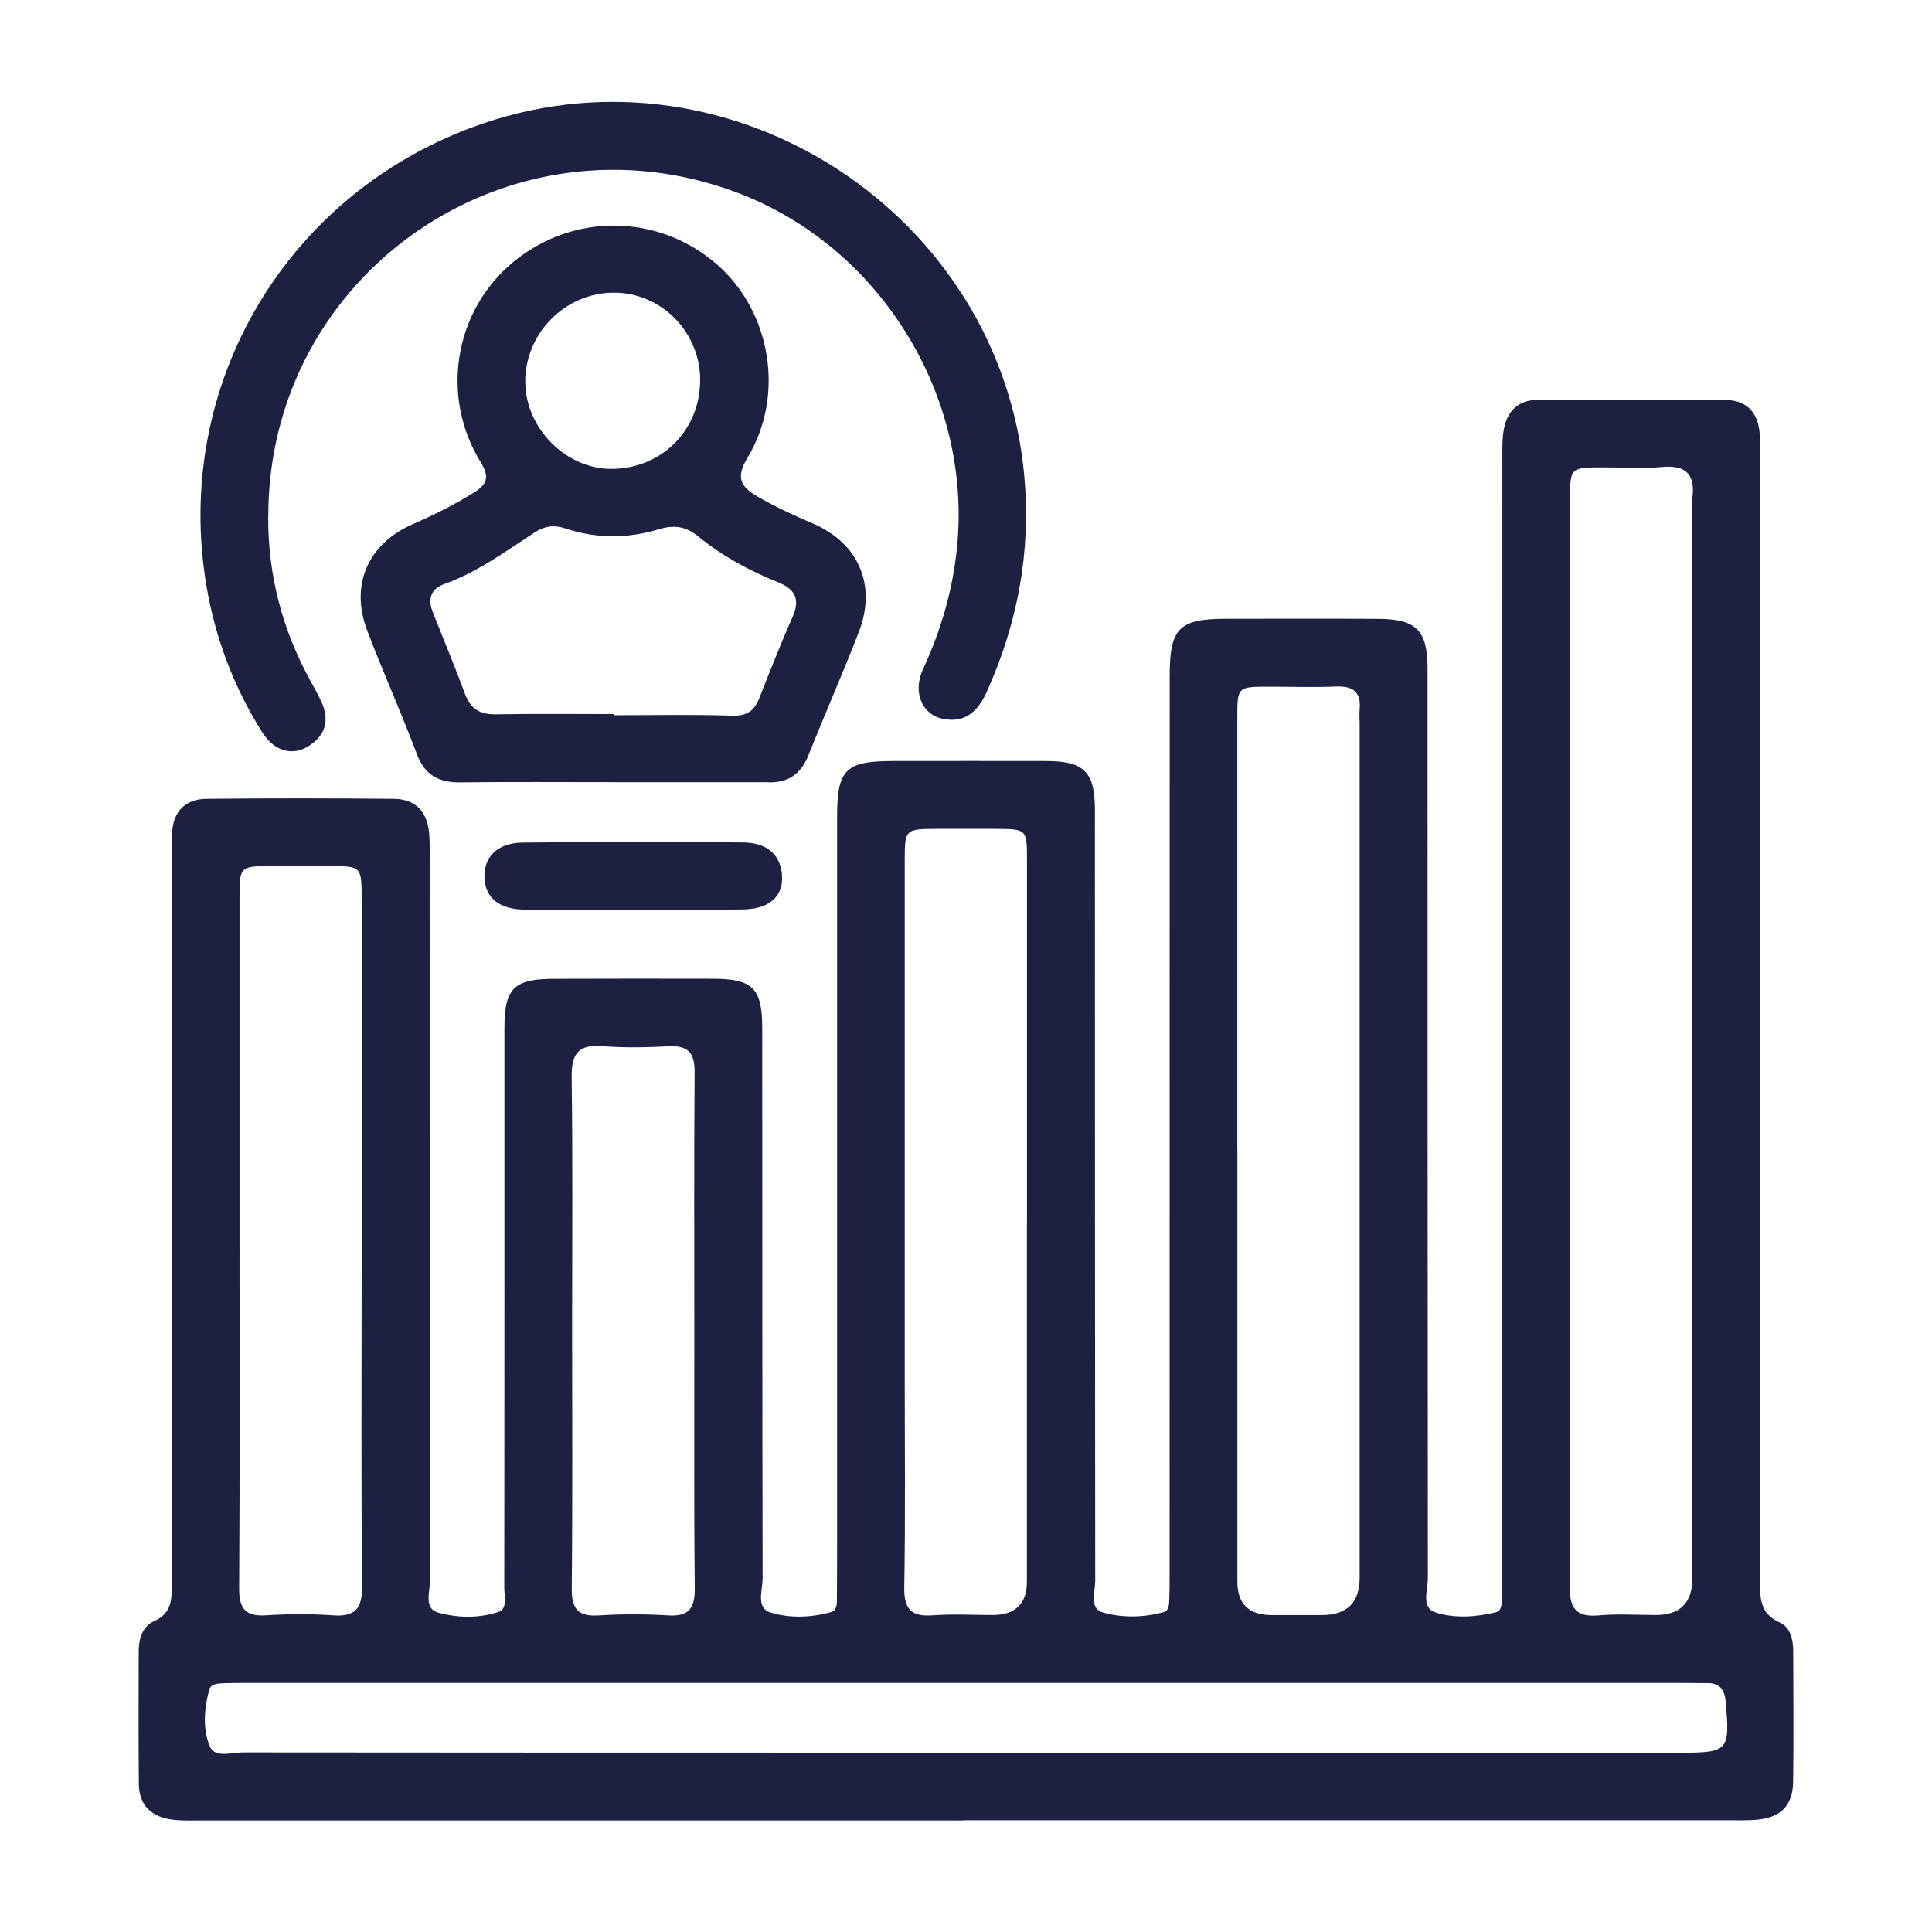
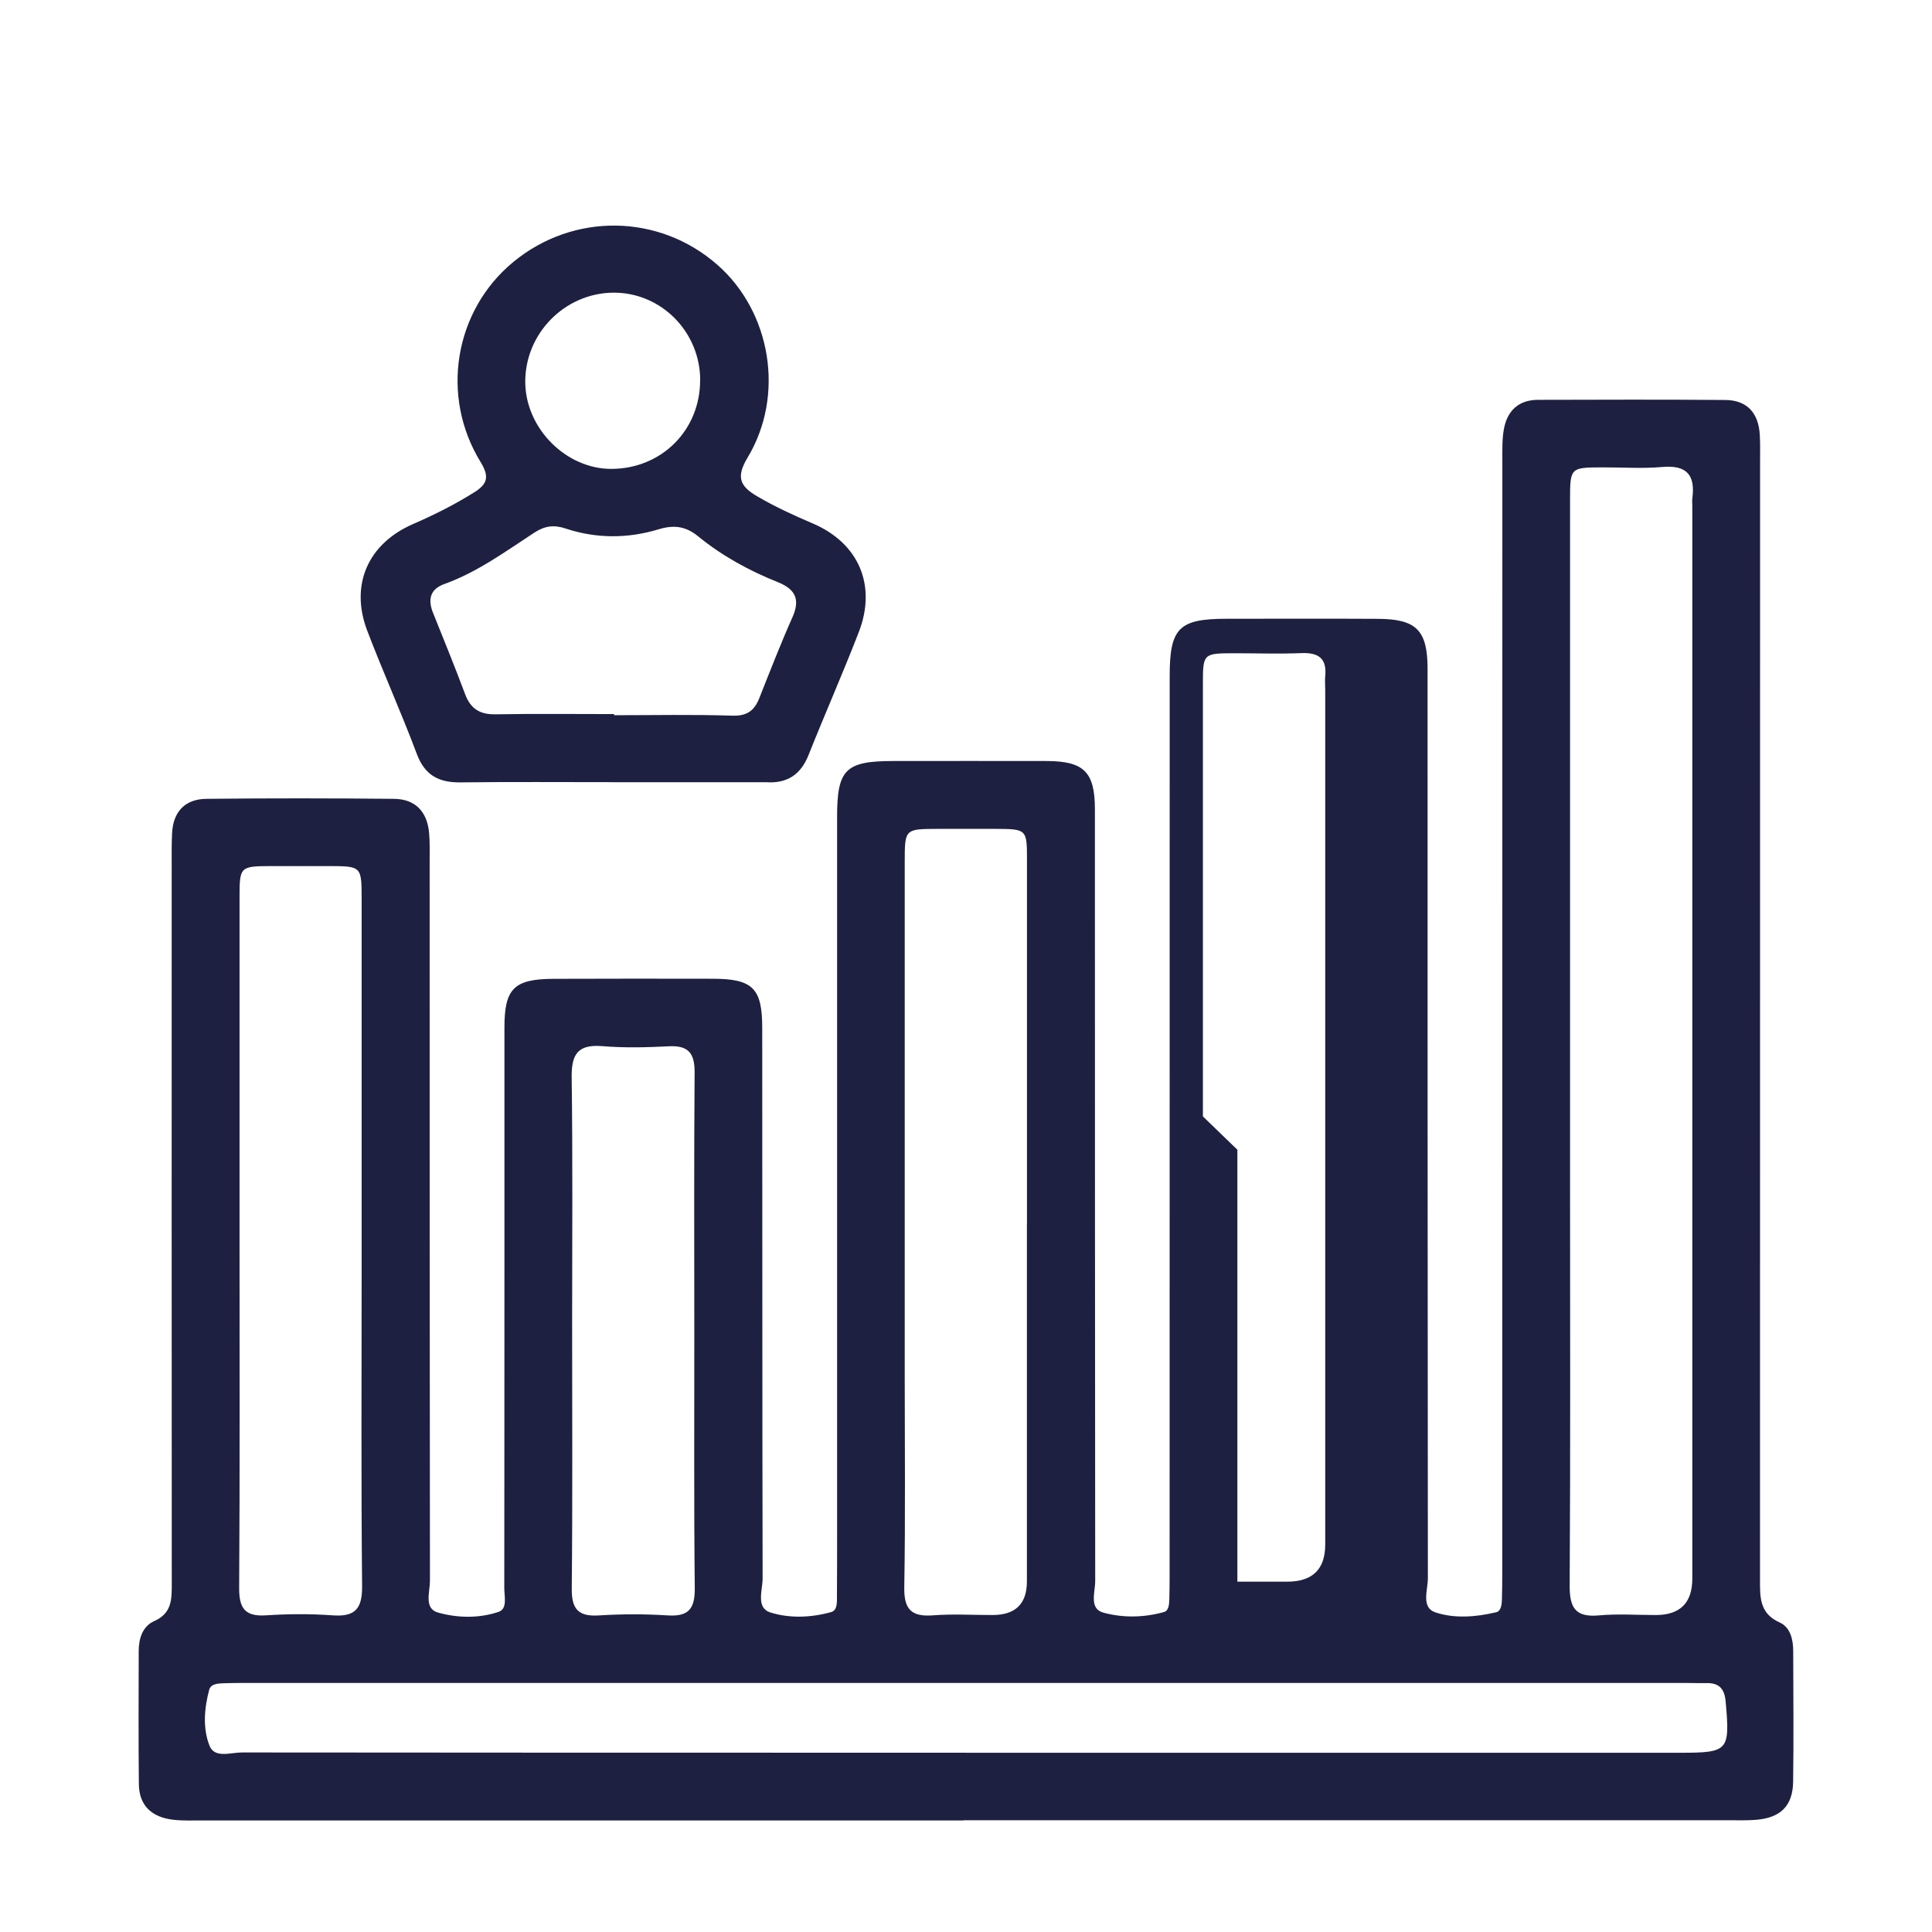
<svg xmlns="http://www.w3.org/2000/svg" id="Camada_1" viewBox="0 0 256 256">
  <defs>
    <style>.cls-1{fill:#1d2040;}</style>
  </defs>
  <g id="XPQ76J">
-     <path class="cls-1" d="m127.66,241.22c-33.66,0-67.33,0-100.99,0-1.26,0-2.53.05-3.77-.1-2.75-.33-4.47-1.83-4.5-4.72-.06-5.87-.03-11.75-.02-17.62,0-1.67.51-3.29,2.06-3.98,2.35-1.04,2.32-2.9,2.32-4.95-.02-31.67-.01-63.34-.01-95.01,0-1.47-.02-2.94.05-4.4.13-2.88,1.71-4.56,4.55-4.59,8.28-.09,16.57-.08,24.85,0,2.86.03,4.41,1.72,4.66,4.53.11,1.25.07,2.51.07,3.77,0,31.78,0,63.55.04,95.33,0,1.46-.82,3.66,1.06,4.19,2.58.73,5.44.79,8.04-.09,1.2-.41.75-2.05.75-3.16.02-13.95.01-27.9.02-41.84,0-10.8-.01-21.6,0-32.41,0-5.21,1.28-6.45,6.54-6.47,7.03-.02,14.05-.03,21.08-.01,5.27.01,6.53,1.25,6.54,6.47.02,24.33,0,48.66.05,72.99,0,1.56-.92,3.9,1.03,4.51,2.55.8,5.4.69,8.05-.05.88-.24.76-1.4.77-2.23.02-2.73.02-5.45.02-8.18,0-31.67,0-63.34,0-95.01,0-6.21,1.12-7.34,7.34-7.35,6.82,0,13.63-.02,20.45,0,4.93.02,6.37,1.46,6.37,6.41.01,34.08,0,68.17.04,102.25,0,1.45-.84,3.66,1.07,4.18,2.58.71,5.39.67,8.05-.08.62-.17.68-1,.7-1.64.03-1.05.04-2.1.04-3.15,0-39.75,0-79.49.01-119.24,0-6.35,1.22-7.57,7.5-7.58,6.71,0,13.42-.03,20.14.01,5.05.03,6.53,1.53,6.53,6.62,0,40.17,0,80.33.04,120.5,0,1.56-.93,3.89,1,4.53,2.54.84,5.38.62,8.05-.02.63-.15.74-.97.76-1.61.03-1.15.05-2.31.05-3.46,0-49.19,0-98.37.01-147.56,0-1.36-.04-2.75.19-4.07.43-2.46,1.92-3.94,4.53-3.95,8.28-.02,16.57-.05,24.85.02,2.88.03,4.37,1.75,4.54,4.59.07,1.15.04,2.31.04,3.46,0,49.39,0,98.79-.01,148.18,0,2.36-.11,4.54,2.61,5.76,1.41.63,1.79,2.25,1.79,3.8.01,5.77.07,11.54-.01,17.3-.05,3.19-1.65,4.76-4.85,5.04-1.25.11-2.51.06-3.77.06-33.77,0-67.54,0-101.31,0Zm80.38-103.51c0,6.71,0,13.42,0,20.13,0,17.41.06,34.81-.05,52.22-.02,2.93.72,4.27,3.85,3.99,2.5-.23,5.03-.05,7.55-.05q4.84,0,4.85-4.81c0-47.4,0-94.79,0-142.19,0-.31-.04-.63,0-.94.42-3.08-.71-4.48-4-4.18-2.6.23-5.24.04-7.86.05-4.32.01-4.34.02-4.34,4.37,0,23.8,0,47.61,0,71.41Zm-44.08,14.64c0,19.08,0,38.15,0,57.23q0,4.43,4.56,4.43c2.2,0,4.4,0,6.6,0q5.03,0,5.04-4.91c0-37.73,0-75.46,0-113.19,0-.63-.06-1.26,0-1.89.23-2.37-.91-3.14-3.17-3.05-2.93.12-5.87.02-8.8.02-4.22,0-4.24.01-4.24,4.14,0,19.08,0,38.15,0,57.23Zm-36,79.9c31.55,0,63.11,0,94.66,0,6.43,0,6.62-.26,6.04-6.77-.15-1.69-.84-2.49-2.52-2.46-.94.02-1.89-.02-2.83-.02-63.53,0-127.05,0-190.58,0-1.05,0-2.1,0-3.14.04-.74.03-1.66.08-1.87.87-.66,2.46-.87,5.09.04,7.4.67,1.72,2.82.9,4.29.9,31.97.04,63.94.03,95.92.03Zm8.12-70.16c0-16.04,0-32.07,0-48.11,0-4.13-.02-4.13-4.24-4.15-2.52,0-5.03,0-7.55,0-4.39.01-4.4.02-4.41,4.3,0,22.74,0,45.49,0,68.23,0,9.33.1,18.66-.06,27.98-.05,2.95.99,3.92,3.83,3.7,2.61-.2,5.24-.04,7.86-.04q4.55,0,4.56-4.43c0-15.83,0-31.65,0-47.48Zm-104.34,2.05c0,15.41.05,30.83-.05,46.24-.02,2.68.73,3.85,3.56,3.66,2.92-.19,5.88-.21,8.8,0,3.04.23,3.96-.89,3.93-3.91-.14-13.94-.06-27.89-.06-41.83,0-16.36,0-32.71,0-49.07,0-4.45-.01-4.45-4.27-4.47-2.62,0-5.24-.01-7.86,0-3.96.02-4.05.1-4.05,4.08,0,15.1,0,30.2,0,45.29Zm60.26,12.6c0-11.54-.05-23.07.04-34.61.02-2.57-.81-3.63-3.44-3.49-2.93.15-5.89.22-8.8-.02-3.28-.27-4.1,1.12-4.05,4.2.15,10.9.06,21.81.06,32.72,0,11.64.07,23.28-.05,34.92-.03,2.76.86,3.77,3.62,3.59,3.03-.19,6.09-.19,9.12,0,2.82.18,3.59-.96,3.56-3.65-.12-11.22-.05-22.44-.06-33.66Z" />
+     <path class="cls-1" d="m127.66,241.22c-33.66,0-67.33,0-100.99,0-1.26,0-2.53.05-3.77-.1-2.75-.33-4.47-1.83-4.5-4.72-.06-5.87-.03-11.75-.02-17.62,0-1.67.51-3.29,2.06-3.98,2.35-1.04,2.32-2.9,2.32-4.95-.02-31.67-.01-63.34-.01-95.01,0-1.47-.02-2.94.05-4.4.13-2.88,1.71-4.56,4.55-4.59,8.28-.09,16.57-.08,24.85,0,2.86.03,4.41,1.72,4.66,4.53.11,1.25.07,2.51.07,3.77,0,31.78,0,63.55.04,95.33,0,1.46-.82,3.66,1.06,4.19,2.58.73,5.44.79,8.04-.09,1.2-.41.75-2.05.75-3.16.02-13.95.01-27.9.02-41.84,0-10.8-.01-21.6,0-32.41,0-5.21,1.28-6.45,6.54-6.47,7.03-.02,14.05-.03,21.08-.01,5.27.01,6.53,1.25,6.54,6.47.02,24.33,0,48.66.05,72.99,0,1.56-.92,3.9,1.03,4.51,2.55.8,5.4.69,8.05-.05.88-.24.76-1.4.77-2.23.02-2.73.02-5.45.02-8.18,0-31.67,0-63.34,0-95.01,0-6.21,1.12-7.34,7.34-7.35,6.82,0,13.63-.02,20.45,0,4.93.02,6.37,1.46,6.37,6.41.01,34.08,0,68.17.04,102.25,0,1.45-.84,3.66,1.07,4.18,2.58.71,5.39.67,8.05-.08.62-.17.68-1,.7-1.64.03-1.05.04-2.1.04-3.15,0-39.75,0-79.49.01-119.24,0-6.35,1.22-7.57,7.5-7.58,6.71,0,13.42-.03,20.14.01,5.05.03,6.53,1.53,6.53,6.62,0,40.17,0,80.33.04,120.5,0,1.56-.93,3.89,1,4.53,2.54.84,5.38.62,8.05-.02.63-.15.74-.97.76-1.61.03-1.15.05-2.31.05-3.46,0-49.19,0-98.37.01-147.56,0-1.36-.04-2.75.19-4.07.43-2.46,1.92-3.94,4.53-3.95,8.28-.02,16.57-.05,24.85.02,2.88.03,4.37,1.75,4.54,4.59.07,1.15.04,2.31.04,3.46,0,49.39,0,98.79-.01,148.18,0,2.36-.11,4.54,2.61,5.76,1.41.63,1.79,2.25,1.79,3.8.01,5.77.07,11.54-.01,17.3-.05,3.19-1.65,4.76-4.85,5.04-1.25.11-2.51.06-3.77.06-33.77,0-67.54,0-101.31,0Zm80.38-103.51c0,6.71,0,13.42,0,20.13,0,17.41.06,34.81-.05,52.22-.02,2.93.72,4.27,3.85,3.99,2.5-.23,5.03-.05,7.55-.05q4.84,0,4.85-4.81c0-47.4,0-94.79,0-142.19,0-.31-.04-.63,0-.94.42-3.08-.71-4.48-4-4.18-2.6.23-5.24.04-7.86.05-4.32.01-4.34.02-4.34,4.37,0,23.8,0,47.61,0,71.41Zm-44.08,14.64c0,19.08,0,38.15,0,57.23c2.2,0,4.4,0,6.6,0q5.03,0,5.04-4.91c0-37.73,0-75.46,0-113.19,0-.63-.06-1.26,0-1.89.23-2.37-.91-3.14-3.17-3.05-2.93.12-5.87.02-8.8.02-4.22,0-4.24.01-4.24,4.14,0,19.08,0,38.15,0,57.23Zm-36,79.9c31.55,0,63.11,0,94.66,0,6.43,0,6.62-.26,6.04-6.77-.15-1.69-.84-2.49-2.52-2.46-.94.02-1.89-.02-2.83-.02-63.53,0-127.05,0-190.58,0-1.05,0-2.1,0-3.14.04-.74.03-1.66.08-1.87.87-.66,2.46-.87,5.09.04,7.4.67,1.72,2.82.9,4.29.9,31.97.04,63.94.03,95.92.03Zm8.12-70.16c0-16.04,0-32.07,0-48.11,0-4.13-.02-4.13-4.24-4.15-2.52,0-5.03,0-7.55,0-4.39.01-4.4.02-4.41,4.3,0,22.74,0,45.49,0,68.23,0,9.33.1,18.66-.06,27.98-.05,2.95.99,3.92,3.83,3.7,2.61-.2,5.24-.04,7.86-.04q4.55,0,4.56-4.43c0-15.83,0-31.65,0-47.48Zm-104.34,2.05c0,15.41.05,30.83-.05,46.24-.02,2.68.73,3.85,3.56,3.66,2.92-.19,5.88-.21,8.8,0,3.04.23,3.96-.89,3.93-3.91-.14-13.94-.06-27.89-.06-41.83,0-16.36,0-32.71,0-49.07,0-4.45-.01-4.45-4.27-4.47-2.62,0-5.24-.01-7.86,0-3.96.02-4.05.1-4.05,4.08,0,15.1,0,30.2,0,45.29Zm60.26,12.6c0-11.54-.05-23.07.04-34.61.02-2.57-.81-3.63-3.44-3.49-2.93.15-5.89.22-8.8-.02-3.28-.27-4.1,1.12-4.05,4.2.15,10.9.06,21.81.06,32.72,0,11.64.07,23.28-.05,34.92-.03,2.76.86,3.77,3.62,3.59,3.03-.19,6.09-.19,9.12,0,2.82.18,3.59-.96,3.56-3.65-.12-11.22-.05-22.44-.06-33.66Z" />
    <path class="cls-1" d="m81.11,103.64c-6.71,0-13.41-.05-20.12.03-2.85.03-4.7-.94-5.76-3.77-2.06-5.49-4.48-10.85-6.57-16.33-2.32-6.1.11-11.54,6.09-14.14,2.79-1.21,5.5-2.57,8.08-4.19,1.79-1.12,2.03-2.09.85-4.02-5.38-8.76-3.46-20.04,4.29-26.47,7.98-6.61,19.36-6.46,27.11.36,7.08,6.23,8.96,17.27,3.97,25.54-1.58,2.62-.95,3.81,1.29,5.12,2.36,1.38,4.82,2.51,7.33,3.58,6.12,2.6,8.53,8.21,6.12,14.42-2.12,5.47-4.49,10.84-6.66,16.29-1.04,2.6-2.84,3.77-5.6,3.59-.21-.01-.42,0-.63,0-6.6,0-13.2,0-19.81,0Zm.26-9s0,.09,0,.13c5.23,0,10.46-.11,15.69.06,1.94.06,2.9-.68,3.55-2.32,1.43-3.6,2.83-7.21,4.4-10.74,1.05-2.36.37-3.7-1.94-4.63-3.8-1.52-7.39-3.48-10.57-6.08-1.61-1.31-3.16-1.55-5.21-.93-4.08,1.24-8.27,1.26-12.35-.1-1.55-.52-2.77-.34-4.11.53-3.85,2.51-7.57,5.25-11.96,6.83-1.87.67-2.2,2.04-1.5,3.79,1.43,3.59,2.91,7.17,4.26,10.8.73,1.96,1.98,2.71,4.05,2.67,5.23-.09,10.46-.03,15.69-.03Zm11.41-44.29c-.02-6.42-5.22-11.63-11.54-11.57-6.45.07-11.72,5.46-11.64,11.93.08,6.12,5.47,11.48,11.49,11.42,6.63-.06,11.7-5.17,11.68-11.78Z" />
-     <path class="cls-1" d="m35.54,68.4c-.05,7.82,1.89,15.13,5.67,21.96.46.83.92,1.65,1.32,2.5,1.15,2.44.71,4.52-1.62,5.99-2.18,1.38-4.59.68-6.16-1.82-3.74-5.92-6.18-12.37-7.37-19.26-4.62-26.87,10.78-52.62,36.69-61.43,33.03-11.23,68.64,12.13,71.67,46.92.87,9.97-.92,19.38-5,28.44-1.17,2.59-2.87,4.16-5.85,3.54-2.74-.57-3.98-3.56-2.59-6.56,2.4-5.19,3.96-10.53,4.52-16.26,1.95-19.97-10.16-39.66-28.97-46.83-30.21-11.51-62.3,10.54-62.3,42.8Z" />
-     <path class="cls-1" d="m83.66,120.54c-4.72,0-9.44.04-14.15-.01-3.31-.03-5.17-1.53-5.31-4.1-.16-2.8,1.63-4.73,5.02-4.78,9.75-.12,19.5-.12,29.25-.02,3.37.03,5.13,1.84,5.16,4.7.03,2.56-1.79,4.13-5.18,4.18-4.93.08-9.86.02-14.78.02Z" />
  </g>
</svg>